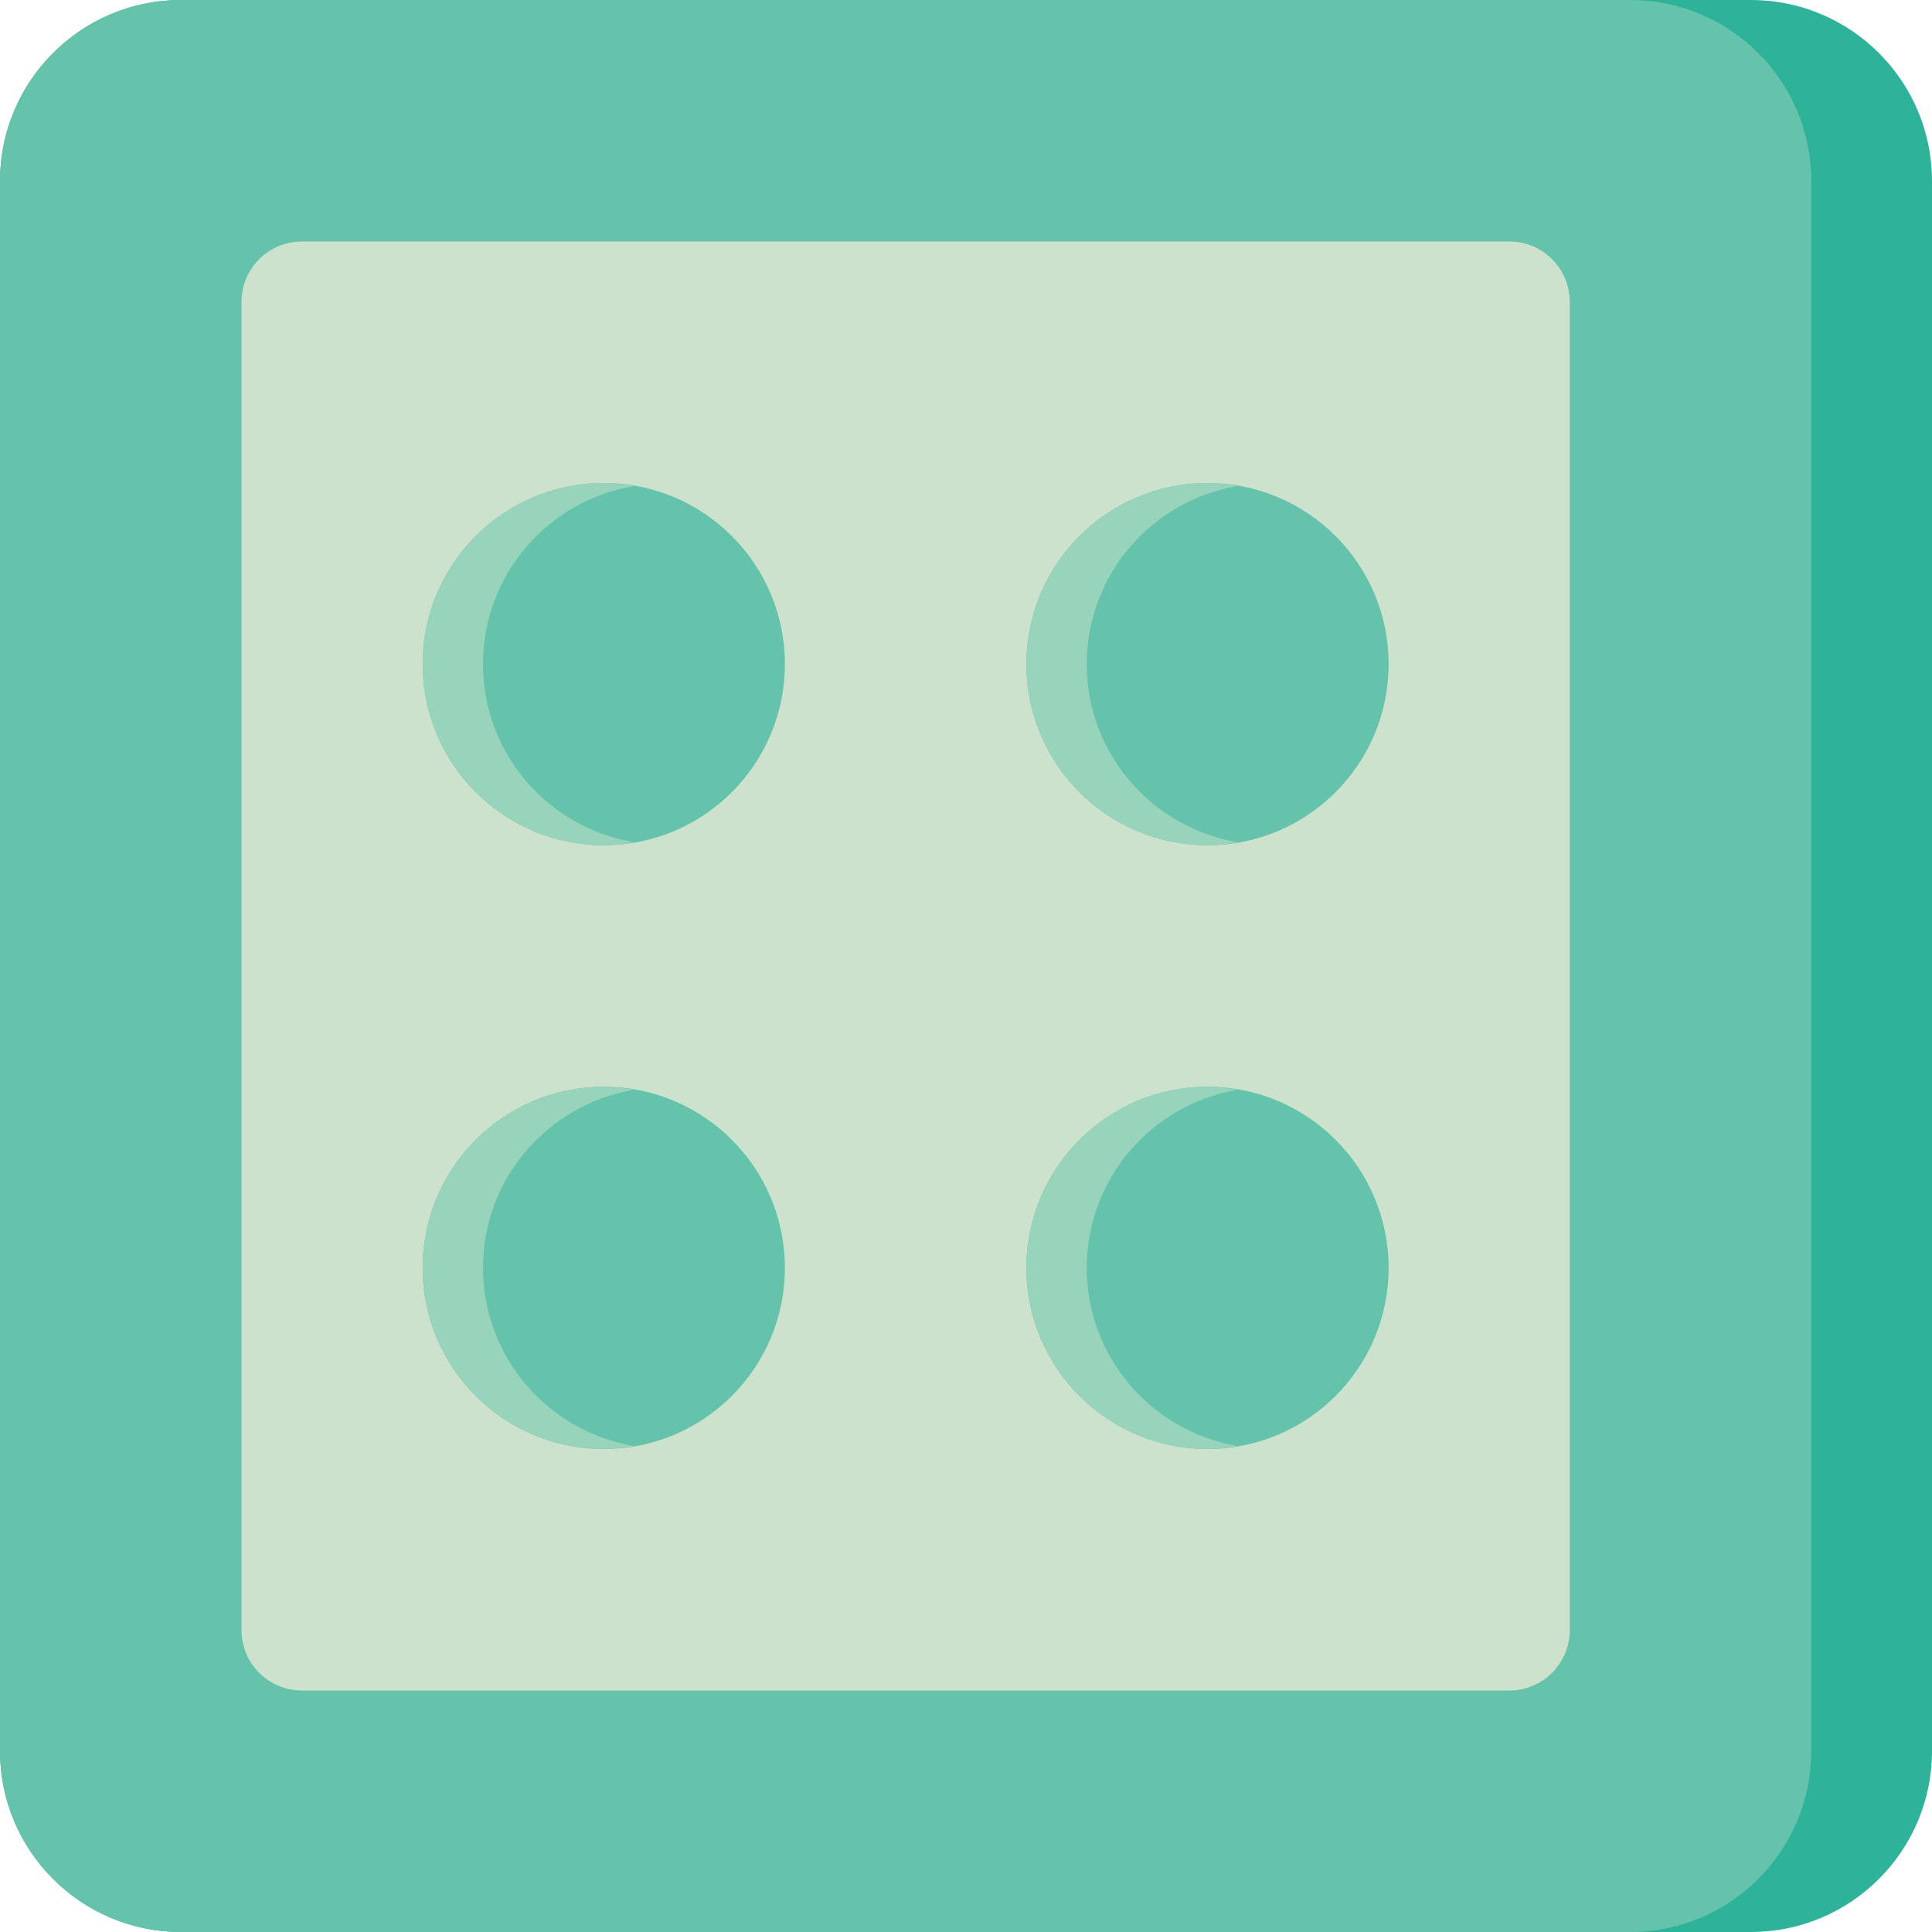
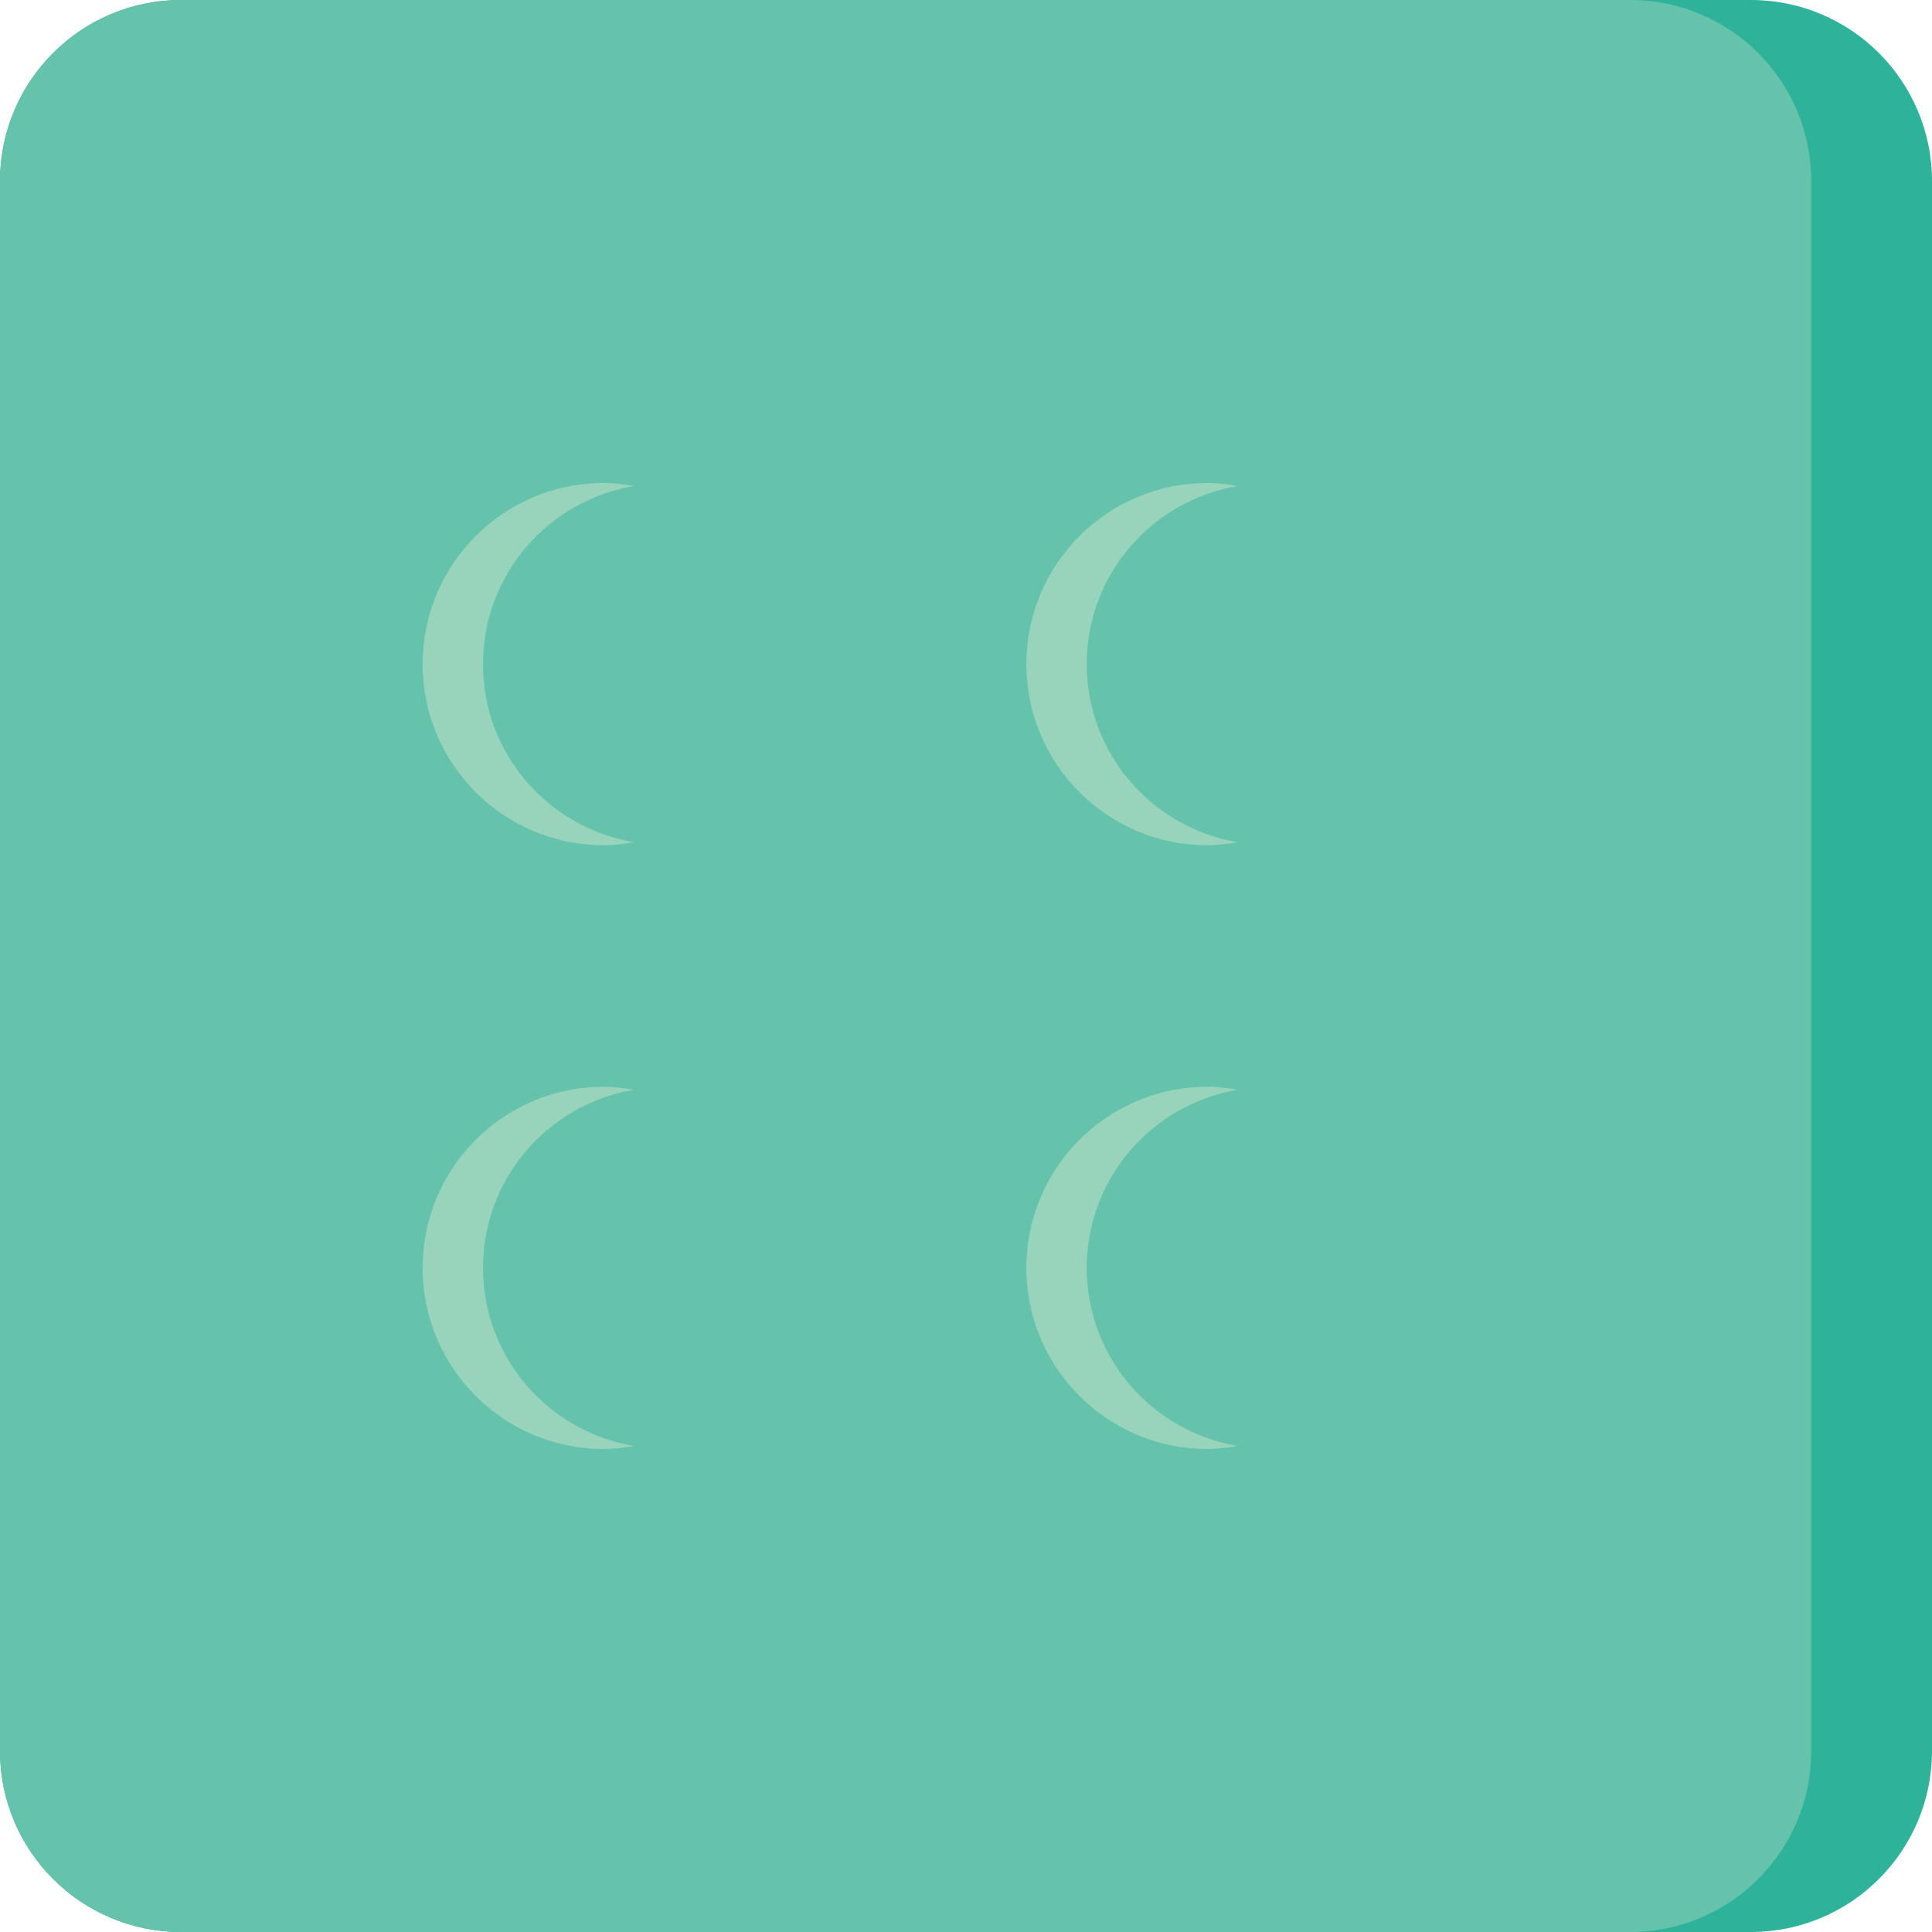
<svg xmlns="http://www.w3.org/2000/svg" version="1.1" id="Uploaded to svgrepo.com" width="800px" height="800px" viewBox="0 0 32 32" xml:space="preserve">
  <style type="text/css">
	.cubies_vijfentwintig{fill:#2EB39A;}
	.cubies_zesentwintig{fill:#65C3AB;}
	.cubies_zevenentwintig{fill:#98D3BC;}
	.cubies_achtentwintig{fill:#CCE2CD;}
	.st0{fill:#A4C83F;}
	.st1{fill:#BCD269;}
	.st2{fill:#E8E8B5;}
	.st3{fill:#D1DE8B;}
	.st4{fill:#F2C99E;}
	.st5{fill:#C9483A;}
	.st6{fill:#D97360;}
	.st7{fill:#F9E0BD;}
	.st8{fill:#4C4842;}
	.st9{fill:#67625D;}
	.st10{fill:#FFF2DF;}
	.st11{fill:#837F79;}
	.st12{fill:#C9C6C0;}
	.st13{fill:#EDEAE5;}
	.st14{fill:#EC9B5A;}
	.st15{fill:#EDB57E;}
	.st16{fill:#E3D4C0;}
	.st17{fill:#E69D8A;}
	.st18{fill:#AB9784;}
	.st19{fill:#C6B5A2;}
	.st20{fill:#F2C7B5;}
	.st21{fill:#8E7866;}
	.st22{fill:#725A48;}
</style>
  <g>
    <path class="cubies_vijfentwintig" d="M29,32H3c-1.657,0-3-1.343-3-3V3c0-1.657,1.343-3,3-3h26c1.657,0,3,1.343,3,3v26   C32,30.657,30.657,32,29,32z" />
    <path class="cubies_zesentwintig" d="M27,32H3c-1.657,0-3-1.343-3-3V3c0-1.657,1.343-3,3-3h24c1.657,0,3,1.343,3,3v26   C30,30.657,28.657,32,27,32z" />
-     <path class="cubies_achtentwintig" d="M25,28H5c-0.552,0-1-0.448-1-1V5c0-0.552,0.448-1,1-1h20c0.552,0,1,0.448,1,1v22   C26,27.552,25.552,28,25,28z" />
    <path class="cubies_zesentwintig" d="M13,11c0,1.657-1.343,3-3,3s-3-1.343-3-3s1.343-3,3-3S13,9.343,13,11z M20,8   c-1.657,0-3,1.343-3,3s1.343,3,3,3s3-1.343,3-3S21.657,8,20,8z M10,18c-1.657,0-3,1.343-3,3s1.343,3,3,3s3-1.343,3-3   S11.657,18,10,18z M20,18c-1.657,0-3,1.343-3,3s1.343,3,3,3s3-1.343,3-3S21.657,18,20,18z" />
    <path class="cubies_zevenentwintig" d="M10.5,13.95C10.337,13.977,10.171,14,10,14c-1.657,0-3-1.343-3-3s1.343-3,3-3   c0.171,0,0.337,0.023,0.5,0.05C9.082,8.29,8,9.514,8,11S9.082,13.71,10.5,13.95z M18,11c0-1.486,1.082-2.71,2.5-2.95   C20.337,8.023,20.171,8,20,8c-1.657,0-3,1.343-3,3s1.343,3,3,3c0.171,0,0.337-0.023,0.5-0.05C19.082,13.71,18,12.486,18,11z M8,21   c0-1.486,1.082-2.71,2.5-2.95C10.337,18.023,10.171,18,10,18c-1.657,0-3,1.343-3,3s1.343,3,3,3c0.171,0,0.337-0.023,0.5-0.05   C9.082,23.71,8,22.486,8,21z M18,21c0-1.486,1.082-2.71,2.5-2.95C20.337,18.023,20.171,18,20,18c-1.657,0-3,1.343-3,3s1.343,3,3,3   c0.171,0,0.337-0.023,0.5-0.05C19.082,23.71,18,22.486,18,21z" />
  </g>
</svg>